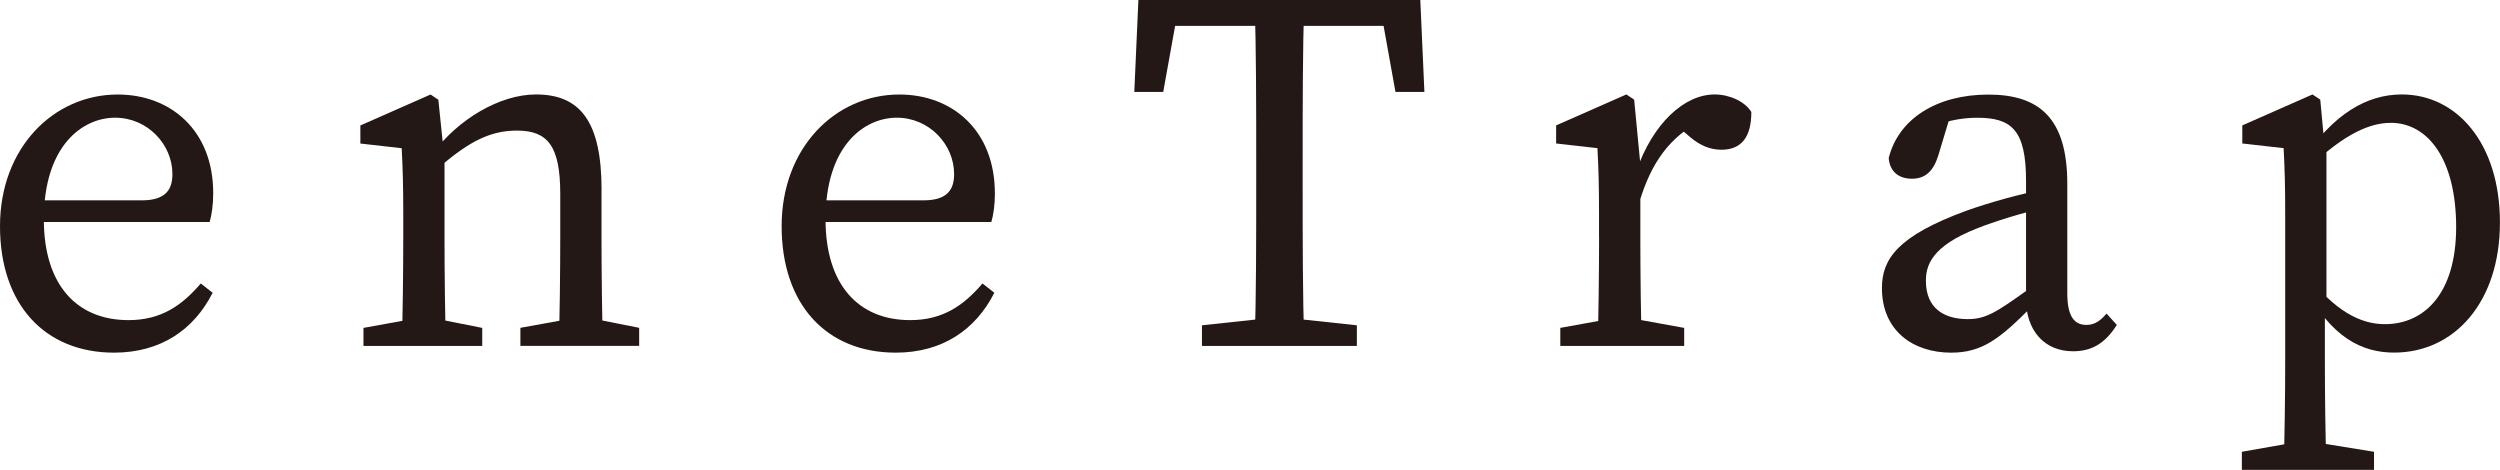
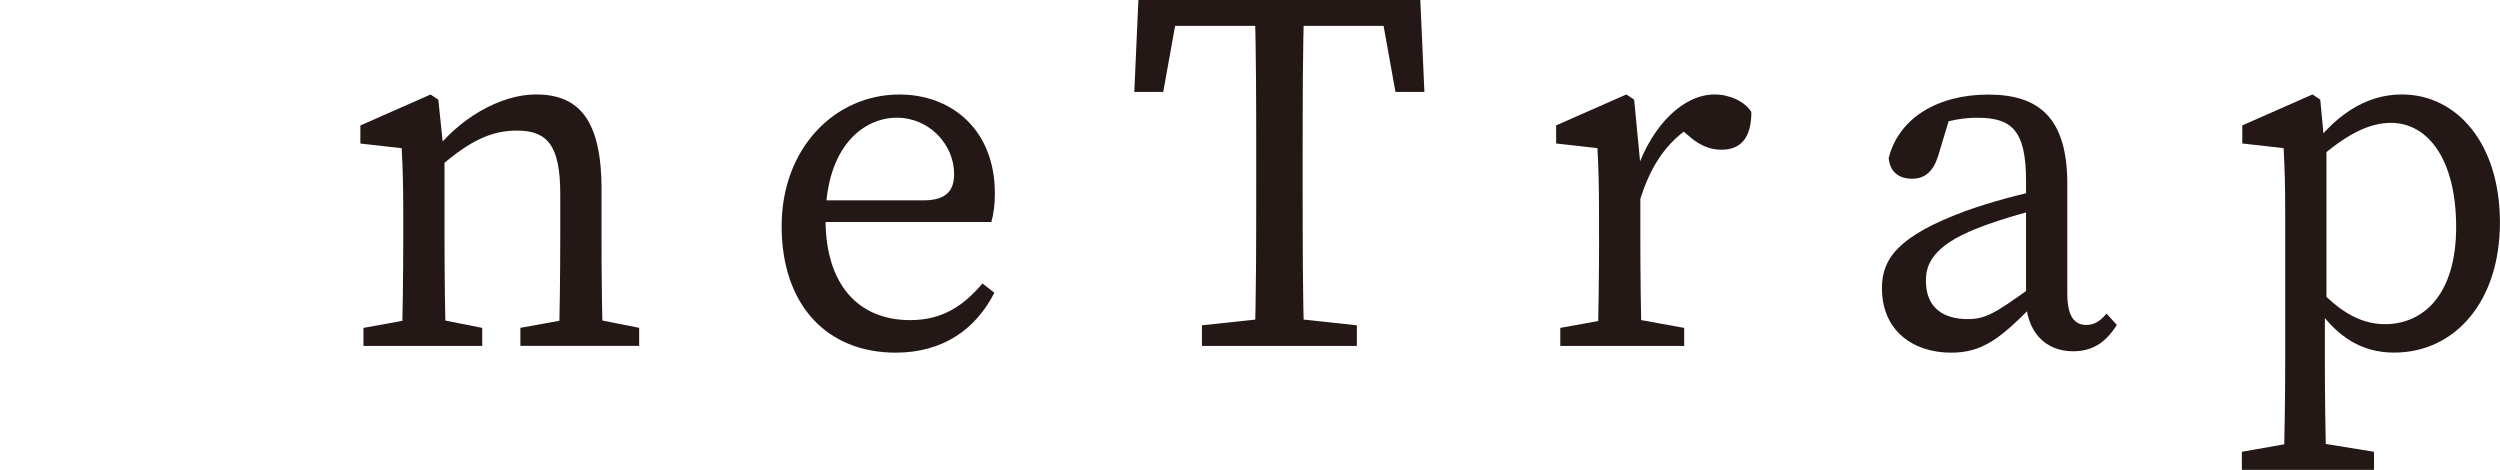
<svg xmlns="http://www.w3.org/2000/svg" id="_レイヤー_2" viewBox="0 0 395.71 74.37">
  <defs>
    <style>.cls-1{fill:#231815;stroke-width:0px;}</style>
  </defs>
  <g id="_レイヤー_1-2">
-     <path class="cls-1" d="M33.75,30.56c0,1.88-.25,3.51-.57,4.58H3.02v-3.43h19.45c3.92,0,4.82-1.88,4.82-4.17,0-4.66-3.92-8.91-9.07-8.91s-11.28,4.41-11.28,16.1c0,10.38,5.23,15.94,13.4,15.94,5.23,0,8.5-2.37,11.44-5.8l1.88,1.47c-2.94,5.8-8.17,9.48-15.61,9.48C7.11,55.82,0,48.22,0,35.8S8.5,14.96,18.63,14.96c8.42,0,15.12,5.72,15.12,15.61Z" />
    <path class="cls-1" d="M63.58,54.76c.16-3.68.25-12.1.25-17.16v-3.84c0-4.49-.08-7.03-.25-10.3l-6.54-.74v-2.86l11.11-4.9,1.23.82.98,9.48v12.34c0,5.07.08,13.48.25,17.16h-7.03ZM76.33,51.9v2.86h-18.8v-2.86l8.99-1.63h1.63l8.17,1.63ZM95.21,30.07v7.52c0,5.23.08,13.48.25,17.16h-7.03c.16-3.68.25-11.93.25-17.16v-6.87c0-7.6-1.96-10.05-6.86-10.05-4.09,0-7.44,1.63-12.1,5.64h-1.72v-3.68h4.17l-3.51,1.47c3.84-5.15,10.38-9.15,16.18-9.15,7.03,0,10.38,4.33,10.38,15.12ZM93,50.26l8.17,1.63v2.86h-18.8v-2.86l8.99-1.63h1.63Z" />
    <path class="cls-1" d="M157.48,30.56c0,1.88-.25,3.51-.57,4.58h-30.16v-3.43h19.45c3.92,0,4.82-1.88,4.82-4.17,0-4.66-3.92-8.91-9.07-8.91s-11.28,4.41-11.28,16.1c0,10.38,5.23,15.94,13.4,15.94,5.23,0,8.5-2.37,11.44-5.8l1.88,1.47c-2.94,5.8-8.17,9.48-15.61,9.48-10.95,0-18.06-7.6-18.06-20.02s8.5-20.84,18.63-20.84c8.42,0,15.12,5.72,15.12,15.61Z" />
    <path class="cls-1" d="M183.06,4.09l3.68-4.09-2.62,14.55h-4.58l.65-14.55h44.62l.65,14.55h-4.58l-2.62-14.55,3.68,4.09h-38.9ZM203.33,50.26l11.44,1.23v3.27h-24.52v-3.27l11.44-1.23h1.63ZM198.84,25.33c0-8.42,0-16.92-.25-25.33h7.85c-.25,8.25-.25,16.75-.25,25.33v4.09c0,8.42,0,16.92.25,25.33h-7.85c.25-8.25.25-16.75.25-25.33v-4.09Z" />
    <path class="cls-1" d="M253.1,37.59v-3.84c0-4.49-.08-7.03-.25-10.3l-6.54-.74v-2.86l11.12-4.9,1.23.82.98,10.22v11.61c0,5.07.08,13.48.25,17.16h-7.03c.16-3.68.25-12.1.25-17.16ZM246.97,51.9l8.99-1.63h1.63l8.99,1.63v2.86h-19.61v-2.86ZM256.37,26.56h4.66l-2.04.57c2.62-7.6,7.6-12.18,12.42-12.18,2.37,0,4.82,1.14,5.8,2.78,0,3.84-1.47,5.97-4.74,5.97-1.88,0-3.43-.74-4.9-1.96l-2.21-1.88,4-.82c-5.07,2.62-8.01,6.7-9.89,12.99h-3.11v-5.48Z" />
    <path class="cls-1" d="M311.29,33.34c3.43-1.23,8.58-2.7,12.67-3.43v2.94c-3.68.74-8.5,2.29-10.95,3.27-7.36,2.86-8.17,5.97-8.17,8.34,0,4.33,2.86,6.05,6.62,6.05,2.86,0,4.5-1.06,9.64-4.74l1.63-1.23,1.14,1.72-2.37,2.37c-4.9,4.9-7.68,7.19-12.67,7.19-5.97,0-10.95-3.43-10.95-10.22,0-4.58,2.45-8.25,13.4-12.26ZM320.69,47.24v-18.63c0-8.01-2.29-9.97-7.68-9.97-1.88,0-4.33.25-7.36,1.47l3.27-2.53-2.12,7.03c-.74,2.37-1.96,3.68-4.17,3.68s-3.51-1.23-3.68-3.27c1.55-6.21,7.6-10.05,15.77-10.05s12.5,3.84,12.5,14.14v17.33c0,3.68,1.14,4.99,3.02,4.99,1.39,0,2.29-.74,3.19-1.8l1.63,1.8c-1.96,3.11-4.17,4.17-6.95,4.17-4.5,0-7.44-3.27-7.44-8.34Z" />
    <path class="cls-1" d="M375.77,71.51v2.86h-20.92v-2.86l9.24-1.63h1.63l10.05,1.63ZM361.71,33.75c0-4.49-.08-7.03-.25-10.3l-6.54-.74v-2.86l11.11-4.9,1.23.82.65,6.95.33.16v25.5l-.25.49v8.17c0,5.72.08,11.61.25,17.33h-6.78c.16-5.72.25-11.44.25-17.16v-23.46ZM378.38,19.45c-3.02,0-7.11,1.47-13.08,7.27l-.74-1.47c4.74-7.19,10.05-10.3,15.61-10.3,8.66,0,15.53,7.68,15.53,20.27s-7.19,20.59-16.75,20.59c-4.99,0-10.05-2.29-14.38-10.79l.74-1.31c4.25,5.39,8.17,7.6,12.18,7.6,6.21,0,11.28-4.82,11.28-15.36s-4.33-16.51-10.38-16.51Z" />
  </g>
</svg>